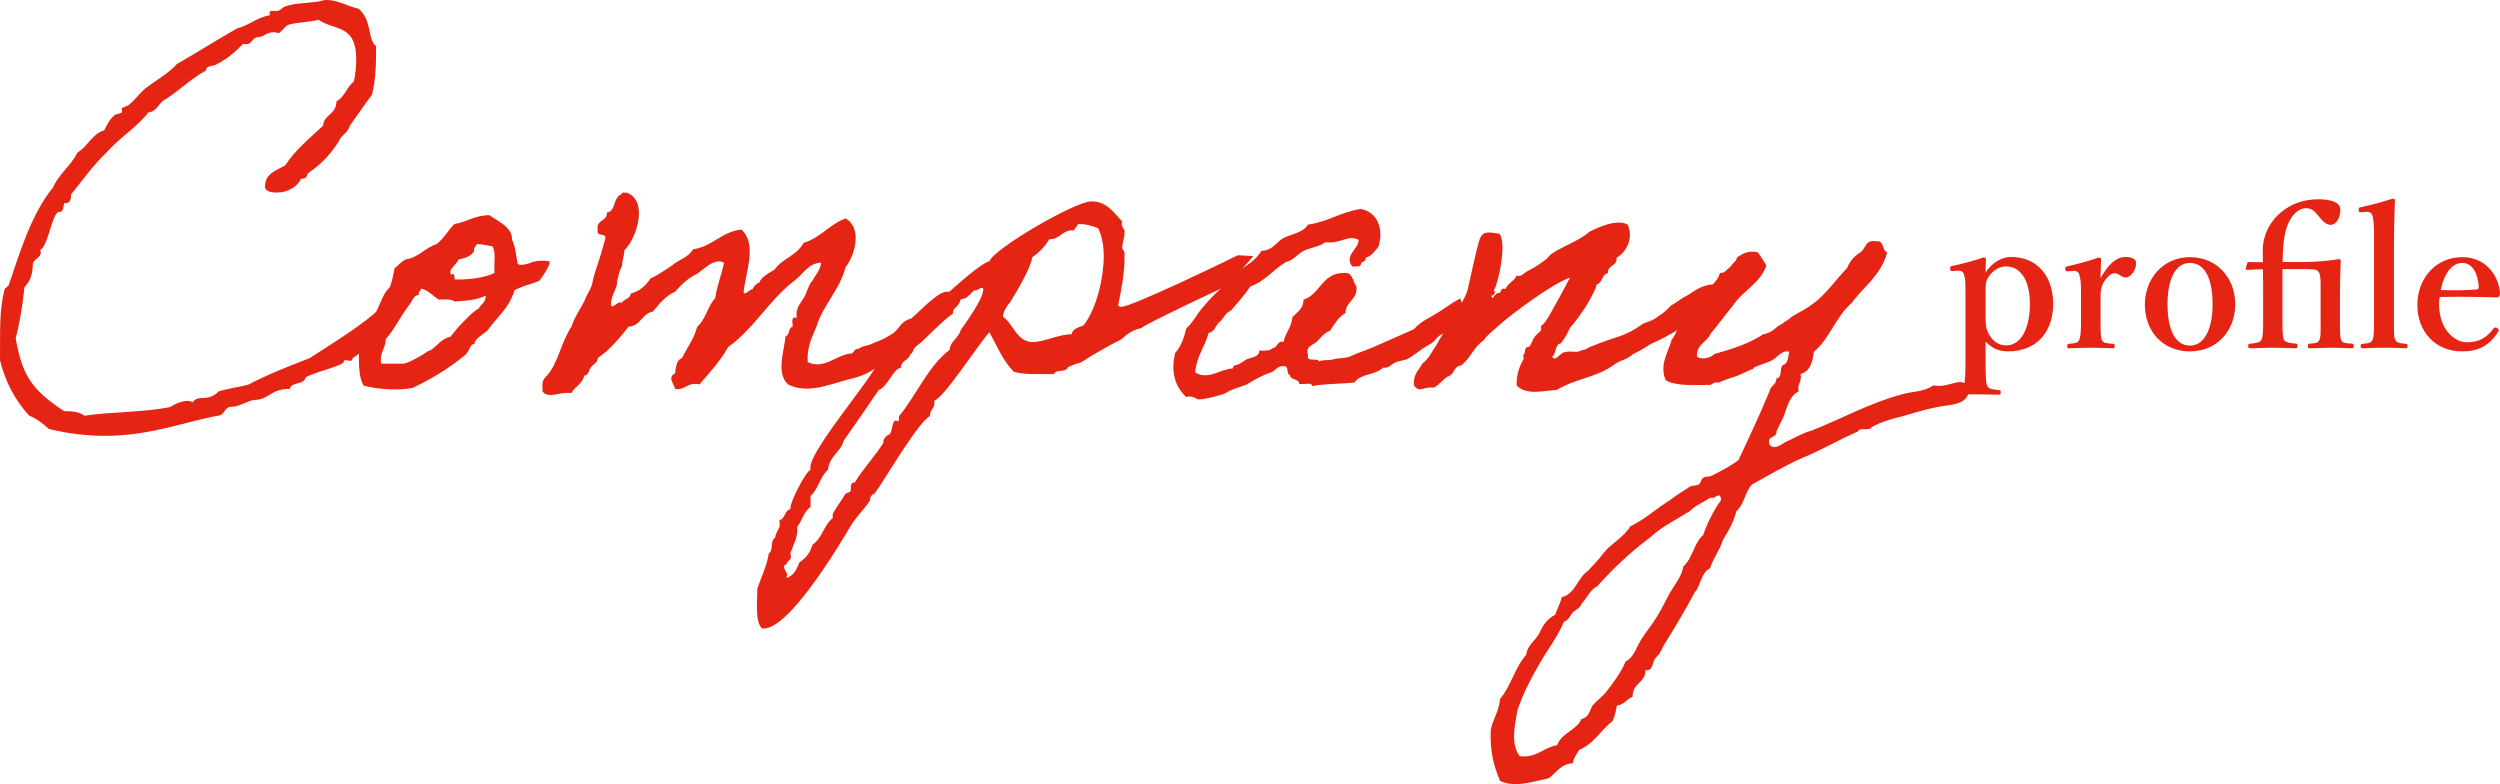
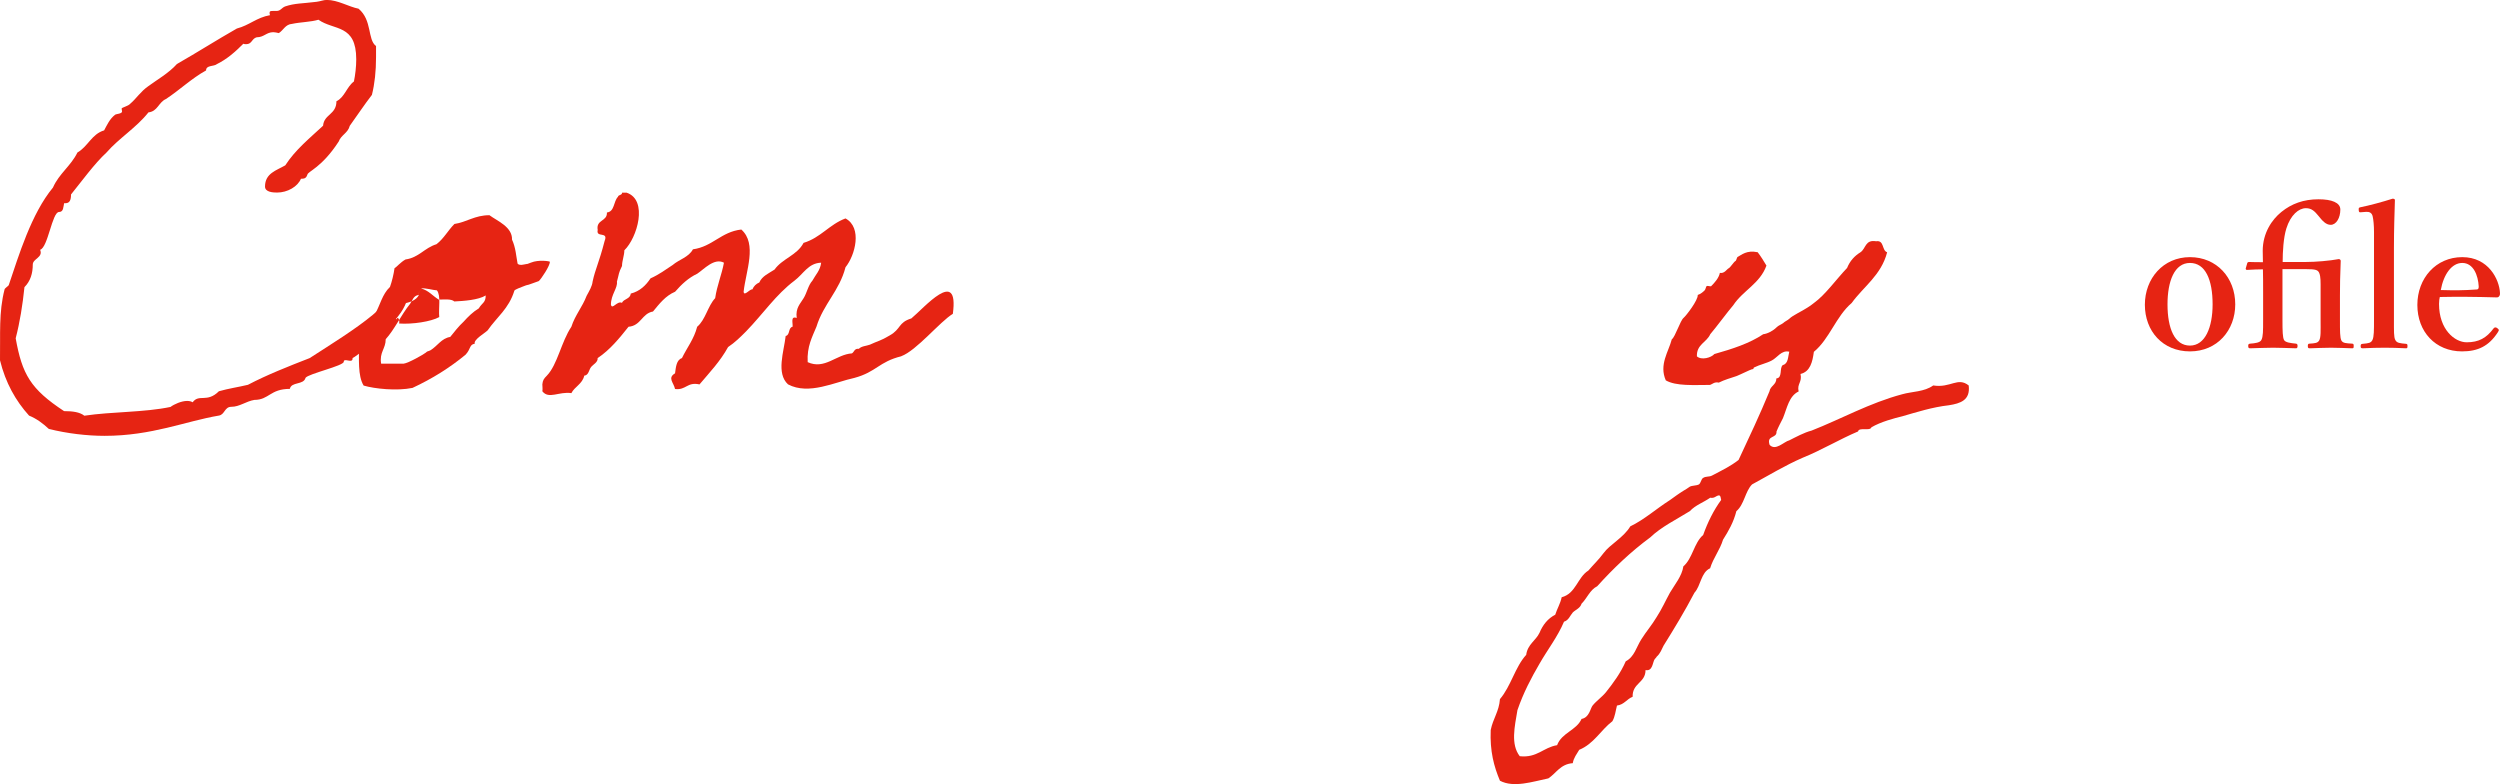
<svg xmlns="http://www.w3.org/2000/svg" id="_レイヤー_1" data-name="レイヤー 1" viewBox="0 0 387.53 121.55">
  <defs>
    <style>
      .cls-1 {
        fill: #e62413;
        stroke-width: 0px;
      }
    </style>
  </defs>
  <g>
-     <path class="cls-1" d="M307.79,55.94c0,2.25.03,3.48.3,3.96.18.39.87.48,1.77.57.24.03.27.06.27.33,0,.33-.03.39-.27.39-1.14-.03-2.52-.06-3.54-.06-1.11,0-2.46.03-3.6.06-.18,0-.24-.03-.24-.36,0-.3.06-.33.24-.36.87-.09,1.47-.15,1.65-.57.24-.51.3-1.71.3-3.96v-10.89c0-1.05-.03-1.89-.21-2.46-.15-.51-.45-.66-.96-.63l-.87.06c-.21.03-.3,0-.33-.33-.03-.33.03-.39.27-.45,1.29-.27,3.42-.81,4.95-1.35.18,0,.33.15.33.27-.03.87-.06,1.5-.06,2.1,1.05-1.71,2.76-2.43,3.9-2.43,4.17,0,6.57,3.03,6.57,7.26,0,4.44-2.61,7.38-6.99,7.38-1.59,0-2.61-.63-3.48-1.5v2.97ZM307.79,49.19c0,1.05.03,1.77.51,2.61.6,1.05,1.44,1.74,2.7,1.74,2.28,0,3.66-2.64,3.66-6.42s-1.53-5.82-3.69-5.82c-1.02,0-1.95.54-2.67,1.53-.57.84-.51,1.41-.51,2.4v3.96Z" />
-     <path class="cls-1" d="M320.57,42.05c-.33.03-.39,0-.42-.33-.03-.33.03-.39.36-.45,1.17-.24,3.39-.84,4.8-1.35.21,0,.39.12.39.27-.03.84-.09,1.74-.09,2.94.9-1.62,2.16-3.3,3.87-3.3,1.02,0,1.65.39,1.65.93,0,1.2-.9,2.25-1.62,2.25-.66,0-1.08-.66-1.68-.66-.36,0-.78.15-1.38.9-.57.69-.84,1.5-.84,2.64v3.66c0,1.8,0,2.76.21,3.18.24.48.72.48,1.77.57.18,0,.21.06.21.39,0,.27-.06.3-.21.3-1.14-.03-2.4-.09-3.39-.09s-2.4.06-3.51.09c-.18,0-.24-.03-.24-.3,0-.33.06-.36.24-.39.9-.09,1.38-.09,1.59-.57.27-.51.3-1.44.3-3.18v-4.44c0-1.08-.06-1.89-.24-2.46-.15-.54-.51-.69-1.02-.66l-.75.06Z" />
    <path class="cls-1" d="M346.49,47.18c0,4.02-2.79,7.29-7.02,7.29s-6.99-3.15-6.99-7.23,2.85-7.38,6.99-7.38,7.02,3.18,7.02,7.32ZM335.99,47.18c0,3.75,1.11,6.39,3.48,6.39s3.51-2.85,3.51-6.39c0-3.81-1.11-6.42-3.51-6.42s-3.48,2.82-3.48,6.42Z" />
    <path class="cls-1" d="M357.44,40.61c1.47,0,3.69-.18,5.1-.45.18,0,.3.15.3.27-.09,2.1-.12,3.93-.12,5.34v3.81c0,1.77,0,2.7.21,3.18.24.45.75.45,1.71.51.18.03.21.09.21.36,0,.3-.03.36-.21.36-1.08-.03-2.28-.09-3.3-.09s-2.28.06-3.3.09c-.24,0-.3-.06-.3-.36,0-.27.06-.36.27-.36.87-.06,1.26-.09,1.5-.51.27-.51.21-1.47.21-3.18v-4.74c0-1.11.03-1.95-.21-2.52-.21-.48-.54-.6-2.07-.6h-3.63v7.83c0,1.83.03,2.73.24,3.15.21.39.99.48,1.86.57.15.03.24.09.24.36s-.09.36-.24.36c-1.17-.03-2.55-.09-3.54-.09s-2.49.06-3.57.09c-.24,0-.3-.09-.3-.36s.06-.33.3-.36c.78-.06,1.53-.15,1.74-.57.27-.51.27-1.38.27-3.15v-4.26c0-1.29,0-2.52-.03-3.54-.72,0-1.47.03-2.49.09-.09,0-.18-.09-.18-.21l.24-.84c.03-.12.15-.18.3-.18.78.03,1.44.03,2.13.03,0-.6-.03-1.38-.03-1.77,0-2.76,1.44-4.86,2.91-6.03,1.56-1.26,3.42-1.95,5.73-1.95,2.04,0,3.39.51,3.39,1.59,0,1.29-.63,2.37-1.5,2.37-.78,0-1.35-.72-1.86-1.35-.63-.78-1.11-1.23-1.98-1.23-1.11,0-2.37,1.05-3.03,3.15-.45,1.44-.57,3.63-.57,5.19h3.6Z" />
    <path class="cls-1" d="M368,35.99c0-1.08-.09-1.95-.21-2.46-.12-.54-.51-.72-.99-.69l-.81.06c-.27.03-.33,0-.36-.33-.03-.36.03-.39.3-.45,1.23-.24,3.48-.84,4.95-1.32.21,0,.36.06.36.21-.06,2.25-.15,4.44-.15,7.38v11.1c0,1.83-.03,2.76.21,3.21.24.48.72.51,1.68.6.18.03.21.09.21.36,0,.3-.06.33-.24.33-1.11-.06-2.28-.09-3.27-.09-1.05,0-2.31.03-3.42.09-.27,0-.33-.06-.33-.33s.06-.33.3-.36c.93-.09,1.29-.12,1.53-.6.24-.51.24-1.44.24-3.21v-13.5Z" />
    <path class="cls-1" d="M378.08,47.12c0,3.96,2.43,5.94,4.29,5.94s3.06-.66,4.17-2.16c.09-.12.21-.15.3-.15s.18.06.27.12c.12.09.24.21.24.3,0,.06-.06.18-.15.33-1.38,2.13-3.06,2.97-5.55,2.97-4.14,0-6.93-3.06-6.93-7.2s2.88-7.41,6.96-7.41,5.76,3.48,5.85,5.58c0,.24,0,.3-.15.51-.15.18-.27.15-.45.15-3.03-.09-6.06-.12-8.73-.06-.06.27-.12.57-.12,1.08ZM383.96,44.87c.24-.03.27-.21.27-.48-.09-1.68-.81-3.63-2.55-3.63-1.62,0-2.88,1.74-3.33,4.2,2.1.06,3.51.06,5.61-.09Z" />
  </g>
  <g>
    <path class="cls-1" d="M63.51,42.22c0,.36.5,3.5-1.36,6.21-2.36,3.36-7.14,7-7.5,7.07v.14c-.07.71-1.36-.21-1.36.43s-5.5,1.86-5.93,2.5c-.29,1.14-2.21.57-2.43,1.71-3.07,0-3.22,1.71-5.5,1.71-1.29.21-2.29,1.07-3.57,1.07-1.07,0-1,1.21-1.93,1.36-5.14.86-10.36,3.14-17.72,3.14-2.71,0-5.79-.36-8.64-1.07-.93-.86-1.86-1.57-3.07-2.07-2.07-2.29-3.64-5.07-4.5-8.57.07-4.07-.21-7.43.71-11,0-.14.64-.57.64-.64,1.57-4.64,3.5-11.07,6.86-15.14.93-2.14,2.79-3.36,3.79-5.43,1.64-.93,2.21-2.86,4.14-3.43.43-.79.86-1.79,1.71-2.43.21-.14,1.07-.14,1.07-.5,0-.14-.07-.36-.07-.43,0-.21,1-.36,1.36-.79.93-.79,1.57-1.86,2.79-2.71,1.36-1,3.14-2,4.43-3.43,3.14-1.79,6.14-3.71,9.29-5.5,1.93-.5,3.07-1.71,5.14-2.07-.07-.14-.07-.21-.07-.36,0-.29.21-.29.5-.29h.57c.64,0,.79-.5,1.36-.71,1.5-.5,2.64-.43,4.86-.71.57-.07,1.07-.29,1.57-.29,1.71,0,3.43,1.07,4.93,1.36,2.14,1.79,1.36,4.79,2.71,5.79v1.71c0,2.21-.21,4.14-.64,5.86-1.21,1.57-2.29,3.21-3.43,4.79-.29,1.14-1.36,1.43-1.71,2.43-2.64,4.07-4.79,4.64-4.86,5.14-.14.43-.36.64-.86.64h-.14c-.5,1.21-2.07,2.14-3.71,2.14-.64,0-1.86-.07-1.86-.93,0-2.07,1.79-2.5,3.14-3.29,1.57-2.43,3.79-4.21,5.86-6.14.14-1.79,2.07-1.71,2.07-3.79,1.29-.64,1.57-2.21,2.71-3.07.21-1,.36-2.29.36-3.43,0-5.5-3.43-4.43-5.86-6.14-1.21.36-2.79.36-4.07.64-1.07.07-1.36,1-2.07,1.43-.36-.07-.57-.14-.86-.14-1.07,0-1.43.79-2.57.79-.79.21-.71,1.07-1.64,1.07-.07,0-.29,0-.43-.07-1.29,1.29-2.5,2.36-4.07,3.14-.5.43-1.71.14-1.71,1-2.21,1.21-4.14,3.07-6.22,4.43-1.14.5-1.29,1.93-2.71,2.07-1.86,2.36-4.57,4-6.5,6.22-1.86,1.71-3.93,4.57-5.5,6.5,0,.86-.21,1.36-.86,1.36h-.21c-.14.57-.07,1.36-.79,1.36-1.07,0-1.71,5.5-2.93,5.86.5,1.21-1.14,1.36-1.14,2.29,0,1.36-.36,2.57-1.29,3.5-.29,2.79-.71,5.43-1.36,7.93,1,5.57,2.29,7.86,7.5,11.29,1.29,0,2.43.14,3.14.71,4.29-.64,9.29-.5,13.36-1.36.57-.43,1.71-.93,2.57-.93.36,0,.64.07.86.21,1-1.36,2.21.14,4.07-1.71,1.5-.43,3-.64,4.5-1,3-1.57,6.29-2.86,9.57-4.14,3.21-2.07,7.14-4.5,9.79-6.71,2.29-1.86,3.93-4.21,5.71-6.57Z" />
-     <path class="cls-1" d="M61.15,41.58c.29-.14.93-.93,1.71-1.36,2.07-.29,2.93-1.79,4.79-2.36,1.14-.86,1.79-2.14,2.79-3.14,1.93-.29,3.14-1.36,5.43-1.36,1.14.86,3.57,1.79,3.5,3.79.57,1.21.64,2.57.86,3.71.07.14.43.29,1,.14,1-.21.07.07,1.07-.29,1.21-.5,2.93-.21,2.93-.14.07.57-1.36,2.71-1.71,3-.14.07-.43.14-1,.36-1.14.43-.43.07-1.5.5-1.14.43-1.29.57-1.29.64-.86,2.79-2.71,4.07-4.14,6.14-.43.43-2.21,1.43-2,2.07-.86.14-.57.79-1.43,1.71-2.43,2-5.14,3.71-8.22,5.14-2.43.5-5.86.14-7.57-.36-.93-1.5-.71-4.14-.71-6.5.36-.79.64-1.71,1.07-2.43.14-.29.86-.43,1-.71.29-.43.14-.93.36-1.36.86-1.5,1.14-3.14,2.36-4.29.29-.79.57-1.93.71-2.93ZM64.94,45.72c-.86.07-1,.86-1.36,1.36-1.43,1.79-2.43,4-3.79,5.5,0,1.5-1,2-.71,3.79h3.5c.71-.07,3.21-1.5,3.43-1.71.29-.29.29-.14.71-.36,1.07-.64,1.71-1.86,3.07-2.07.64-.79,1.29-1.64,2.07-2.36.71-.79,1.43-1.5,2.36-2.07.5-.86,1.07-.86,1.07-2-1.14.71-3.43.86-4.86.93-.5-.43-1.5-.29-2.43-.29-.93-.57-1.57-1.43-2.71-1.71-.07.43-.5.43-.36,1ZM73.51,38.87c-.43.86-1.43,1.14-2.43,1.36-.21.71-1.93,1.71-1,2.43.07-.57.5,0,.36.64,2.07.14,4.93-.29,6.22-1-.14-1.36.29-3.29-.36-4.14-.43,0-1.93-.43-2.43-.29-.07.43-.5.43-.36,1Z" />
+     <path class="cls-1" d="M61.15,41.58c.29-.14.93-.93,1.71-1.36,2.07-.29,2.93-1.79,4.79-2.36,1.14-.86,1.79-2.14,2.79-3.14,1.93-.29,3.14-1.36,5.43-1.36,1.14.86,3.57,1.79,3.5,3.79.57,1.21.64,2.57.86,3.71.07.14.43.29,1,.14,1-.21.07.07,1.07-.29,1.21-.5,2.93-.21,2.93-.14.07.57-1.36,2.71-1.71,3-.14.07-.43.14-1,.36-1.14.43-.43.07-1.5.5-1.14.43-1.29.57-1.29.64-.86,2.79-2.71,4.07-4.14,6.14-.43.43-2.21,1.43-2,2.07-.86.14-.57.79-1.43,1.71-2.43,2-5.14,3.71-8.22,5.14-2.43.5-5.86.14-7.57-.36-.93-1.5-.71-4.14-.71-6.5.36-.79.64-1.71,1.07-2.43.14-.29.86-.43,1-.71.29-.43.14-.93.36-1.36.86-1.5,1.14-3.14,2.36-4.29.29-.79.57-1.93.71-2.93ZM64.94,45.72c-.86.07-1,.86-1.36,1.36-1.43,1.79-2.43,4-3.79,5.5,0,1.5-1,2-.71,3.79h3.5c.71-.07,3.21-1.5,3.43-1.71.29-.29.29-.14.71-.36,1.07-.64,1.71-1.86,3.07-2.07.64-.79,1.29-1.64,2.07-2.36.71-.79,1.43-1.5,2.36-2.07.5-.86,1.07-.86,1.07-2-1.14.71-3.43.86-4.86.93-.5-.43-1.5-.29-2.43-.29-.93-.57-1.57-1.43-2.71-1.71-.07.43-.5.43-.36,1Zc-.43.86-1.43,1.14-2.43,1.36-.21.71-1.93,1.71-1,2.43.07-.57.5,0,.36.64,2.07.14,4.93-.29,6.22-1-.14-1.36.29-3.29-.36-4.14-.43,0-1.93-.43-2.43-.29-.07.43-.5.43-.36,1Z" />
    <path class="cls-1" d="M139.73,55.22c-3.5.86-3.86,2.43-7.29,3.36-3,.64-7.07,2.71-10.29,1-1.86-1.71-.64-5.07-.36-7.5.71-.14.36-1.29,1.07-1.43.07-.57-.36-1.71.64-1.36-.21-1.57.57-2.21,1.07-3.07.5-.79.71-2,1.36-2.71.5-.93,1.21-1.57,1.36-2.79-2,.07-2.71,1.71-4.14,2.79-2.86,2.14-4.86,5.14-7.5,7.86-.86.86-1.71,1.71-2.79,2.43-1.21,2.21-2.86,3.93-4.43,5.79-1.93-.43-2.07.93-3.79.71-.21-1-1.21-1.71,0-2.43.14-1,.21-2.07,1.07-2.36.79-1.64,1.86-2.93,2.36-4.86,1.29-1.07,1.64-3.21,2.79-4.43.29-2,1-3.57,1.36-5.5-1.5-.79-3.07,1-4.14,1.71-1.36.64-2.43,1.64-3.43,2.79-1.5.64-2.43,1.86-3.43,3.07-1.71.29-1.86,2.21-3.79,2.36-1.43,1.79-2.86,3.57-4.79,4.86.07.64-.71,1-1,1.36-.36.43-.36,1.29-1.07,1.36-.29,1.29-1.5,1.71-2,2.71-1.93-.29-3.5,1-4.5-.29.07-.36,0-.71,0-1.07.07-.64.21-.86.71-1.36,1.64-1.71,2.21-5.21,3.79-7.57.57-1.79,1.71-3.07,2.36-4.79.43-.79.86-1.5.93-2.21.43-2,1-2.93,1.86-6.29.64-1.57-1.36-.43-1.07-1.71-.29-1.64,1.5-1.29,1.43-2.71,1.21-.14,1-1.71,1.71-2.43.07-.36.64-.21.64-.64h.71c3.36,1.14,1.64,7-.36,8.93,0,.79-.36,1.64-.36,2.43-.57,1.14-.43,1.14-.79,2.43.14,1-.93,2-.93,3.57.21.86.93-.64,1.71-.29.29-.64,1.29-.57,1.36-1.43,1.43-.36,2.36-1.29,3.07-2.36,1.29-.57,2.36-1.36,3.43-2.07,1-.86,2.5-1.21,3.14-2.43,3.07-.43,4.36-2.71,7.5-3.07,2.5,2.21.71,6.43.36,9.64.07.79.93-.43,1.36-.36.21-.5.57-.86,1.07-1.07.43-1,1.5-1.43,2.36-2,1.21-1.71,3.5-2.21,4.5-4.14,2.64-.79,4-2.86,6.5-3.79,2.64,1.43,1.5,5.72,0,7.57-.93,3.64-3.43,5.71-4.5,9.21-.64,1.57-1.5,3.07-1.36,5.5,2.64,1.21,4.43-1.21,6.86-1.36.36-.21.36-.79,1.07-.71.43-.43,1.14-.43,1.71-.64,1.21-.57,1.64-.57,3.07-1.43,1.79-1,1.29-2,3.36-2.64,1.93-1.57,7.43-8.07,6.43-.71-2,1.21-5.64,5.71-8,6.57Z" />
-     <path class="cls-1" d="M194.24,39.72c.14,0-4.21,4.71-4.29,4.71-1,.43-12.86,6-13,6.43-1.21.21-2.21.86-3.07,1.71-1.86.93-4.29,2.29-6.36,3.64-.71.14-1.36.43-2,.71-.14.86-1.93.29-2.14,1.07h-2.43c-1.29,0-2.57,0-3.79-.36-1.71-1.71-2.64-4.07-3.79-6.14-1.71,1.86-7,10.14-8.57,10.64.29,1.07-.71,1.36-.64,2.36-1.93,1.07-6.86,9.64-8.57,12-.43.14-.79.57-.71,1.07-.93,1.43-2.21,2.57-3.07,4.07-1.93,3.21-9.43,15.79-13.43,15.79h-.29c-1.14-1.29-.64-4.5-.71-6.14.64-1.86,1.5-3.57,1.79-5.5.79-.5.14-2,1-2.43,0-.79.71-1.29.71-2.07l-.07-.64c.93-.21.79-1.57,1.71-1.71-.14-1,2.29-5.71,3.14-6.14-.86-2.21,9.57-14.07,10.57-16.86.64-.36,6.14-5.93,6.22-6.14,1.21-1.5,9.43-9.14,10.93-9.29.64-1.93,13.29-9.29,15.79-9.29,2.29,0,3.36,1.57,4.79,3.14-.21.43.07,1,.36,1.36v.29c0,.86-.36,1.64-.36,2.5l.36.64v.71c0,2.57-.5,5.07-1,7.5.14.14.36.21.5.21,1.57,0,15.93-6.93,18.07-8l2.36.14ZM151.01,45.01c-.71.57-1.07,1.36-2.07,1.36-.43,1.64-2.21,2.07-3.07,3.43-1.5.79-2,2.57-3.43,3.43-.93.07-.64,1.43-1.36,1.71-.21.93-1.43.93-1.43,2.07-1.21.14-2.07,3-3.43,3.43-.07.14-5,7.29-5.43,7.86-.5,1.79-2.29,2.5-2.43,4.5-1.29,1.14-1.43,2.93-2.71,4.07v1.71c-1.07.71-1.29,2.14-2.07,3.07.14,1.64-.57,2.64-1.07,4.14.36,1.07-.43,1-.64,1.71-.14.07-.36.14-.36.29,0,.5.5.86.5,1.29,0,.21-.07.36-.14.5,1.21-.29,1.64-1.43,2.07-2.43,1-.64,1.71-1.57,2-2.71,1.5-1,1.79-3.07,3.14-4.14v-.64c.5-.93,1.43-2.21,2-3.14l.71-.29c.29-.43-.21-1.5.71-1.43,1.29-2.14,3.07-4,4.43-6.14-.07-.64.43-1.14,1-1.36.43-.64.29-1.43.71-2.07h.71v-.71c2.64-3.14,4.57-7.86,7.86-10.29.07-1.36,1.43-1.86,1.71-3.07.86-1.21,3.5-4.86,3.5-6.29,0-.21-.07-.29-.43-.21-.29.21-.64.36-1,.36ZM167.09,34.72c-.07.43-.5.64-.64,1-1.71-.21-2.14,1.43-3.79,1.36-.64,1.07-1.57,2.07-2.64,2.79-.29,1.79-2.36,5.21-3.36,6.86-.57.71-1.07,1.36-1.21,2.36,1.64,1.07,2.14,3.93,4.64,3.93,1.86,0,3.93-1.21,6.07-1.21-.07-.79,1.21-1.14,1.79-1.36,2.07-2.64,3.14-7.43,3.14-10.71,0-1.5-.21-3-.86-4.36-.93-.36-1.79-.64-2.79-.64h-.36Z" />
-     <path class="cls-1" d="M227.38,48.72c-1.21.64-2.57,2.43-3.71,3-1.21.57-.93,1.07-2.14,1.71-1.21.64-2.14,1.57-3.36,2.21-.64.29-1.43.29-2.07.64-.71.43-.86.79-1.71.71-1.21,1.21-3.43.86-4.43,2.29-2.5.29-4.22.14-6.57.57,0-.71-1.43-.14-2-.36-.07-.86-1.36-.5-1.43-1.36-.64-.07-.07-1.5-1-1.36-1-.14-1.29.86-2.07,1-.93.29-2.29,1-3.43,1.71-.5.36-2.36.71-3.43,1.43-.5.29-3.29,1.07-4.43,1,.14,0-1-.71-1.71-.36-1.64-1.5-2.5-3.79-1.71-6.86.86-.93,1.36-2.29,1.71-3.79,1.07-.93,1.71-2.36,2.71-3.43,1.71-2.14,4-3.79,5.86-5.79,1.21-.79,2.36-1.57,3.07-2.79,1.79-.07,2.29-1.36,3.43-2,1.36-.64,3.07-.86,3.79-2.07,3.14-.43,5.14-2,8.22-2.43,2.5.5,3.57,3,2.71,5.86-.57.64-1,1.43-2,1.71.14.71-.71.5-.71,1-.07.5-.86.29-1.36.36-1.29-1.79.93-2.57,1-4.14-1.71-.86-2.93.71-5.14.36-1,.71-2.36.86-3.43,1.36-1,.57-1.57,1.5-2.71,1.71-1.93,1.14-3.21,3-5.5,3.79-.93,1.36-2,2.57-3.07,3.79-.86.29-1.07,1.21-1.71,1.71-.64.5-.71,1.57-1.71,1.71-.57,2.21-1.86,3.57-2.07,6.14,2.07,1.21,3.93-.57,5.86-.64,0-.64.57-.43,1-.71.43-.21.64-.43,1-.64.64-.36,2.14-.36,2.07-1.43.86.07,1.64.07,2.07-.36.79-.07.64-1.14,1.71-1,.29-1.43,1.21-2.21,1.36-3.79.71-.79,1.71-1.29,1.71-2.71,2.79-.93,2.86-4.5,6.86-4.14.86.36.86,1.5,1.36,2.07.21,2.14-1.64,2.21-1.71,4.14-1.07.57-1.71,1.71-2.36,2.71-.93.36-1.43,1.07-2.07,1.71-.5.5-1.86.71-1.36,2.07-.36,1.21,1.5.36,1.71,1,.57-.29,1.43-.14,2.07-.29,1.14-.36,2-.07,3.07-.64,1.07-.5,2.36-.86,3.43-1.36,2.07-.93,4.07-1.79,6.14-2.71.86-1,1.86-1.5,2.86-2.07,1.43-.79,2.64-1.79,4.29-2.71,0,0,.86,2.5,1.07,2.43Z" />
-     <path class="cls-1" d="M256.6,53.01c-1.21.43-1.5,1-3.43,1.86-1.21,1.07-1.86.79-3.14,1.79-2.64,1.86-5.93,2.07-8.72,3.79-2,.07-4.64.93-6.21-.71-.07-1.71.5-3.07,1.07-4.07.07-.14-.14-.64,0-.71.36-.29.07-.57.36-1,.07-.21.5-.07.64-.36.36-.57.36-.93.71-1.36.21-.36.71-.64,1-1.07.07-.07-.07-.57,0-.64.36-.29.43-.36.71-.71.71-1,2.93-5.21,3.79-6.79-2.86,1-9.07,5.64-11.22,7.57-.64.64-1.71,1.36-2.14,2.14-1.57,1-2.07,2.86-3.57,3.93-1.14.07-1,1.5-2.07,1.71-.71.5-1.29,1.21-2.07,1.71-1.79-.21-2.21.93-3.14-.36-.14-1.71.79-2.36,1.36-3.43.93-.64,1.43-1.79,2.07-2.71,1.07-2.07,4-6.07,4.86-8.5.29-1.21,1.57-7.21,1.93-8.07.5-1.21,1.29-1.07,3-.79,1.21,1.14,0,7.43-.86,8.86.5.21,0,.36,0,.71h-.36c.21,1,.57-.5,1.07-.36.64,0,.21-.93,1.14-.64.36-.93,1.36-1.21,1.71-2.07.79.21,1.07-.36,1.71-.71.93-.5,1.71-.93,2.71-1.71.36-.21.71-.79,1.07-1,1.64-1.14,4.29-2,5.86-3.43,1.21-.57,4.14-2,5.86-1.07,1,2.21-.29,4.36-1.71,5.14.14,1.36-1.43,1.07-1.36,2.43-1,.14-.79,1.5-1.71,1.71-.5,1.93-3,5.5-4.14,6.71-.43.93-.86,1.71-1.43,2.43-1,.14-.64,1.64-1.36,2.07.57.93,1.29-.79,2.07-.71.71-.29,1.86.21,2.43-.29.93-.07.93-.43,1.71-.64,3.71-1.57,4.86-1.29,7.93-3.5,1.5-.57,1.36-.43,2.57-1.29.86-.57,1.29-1.07,1.79-1.57.57-.21,1.57-1.07,2.07-1.29,1.36-.71,2.43-1.86,4.5-1.93.36,3.36-.43,4.71-1.5,4.79-.64,0-1.79.43-1.86.71-1.43,1.21-4.14,2.71-5.71,3.43Z" />
    <path class="cls-1" d="M259.17,52.58c.5-.36,1.29-2.86,1.79-3.29.43-.36,2.29-2.79,2.21-3.57.43-.14.79-.43,1.07-.71.14-.14.21-.57.29-.64.14-.14.57.07.71,0,.57-.57,1.21-1.29,1.36-2.07.71.14,1.07-.57,1.36-.71.29-.14.79-1,1.07-1.14.14-.07.21-.64.36-.64.57-.29,1.36-1.07,3.07-.71.5.64.93,1.36,1.36,2.07-1,2.79-3.64,3.86-5.14,6.14-.86,1-2.71,3.5-3.57,4.5-.57,1.29-2.14,1.57-2.07,3.43.71.64,2.21.21,2.71-.36,2.79-.79,5.43-1.64,7.57-3.07.64-.07,1.5-.5,2.07-1.07.29-.29.71-.43,1-.64.29-.29.71-.43,1-.71.5-.5,1.93-1.14,2.79-1.71.36-.21.64-.43,1-.71,1.79-1.29,3.43-3.64,5.14-5.43.43-1.07,1.14-1.86,2.07-2.43.86-.57.71-2,2.43-1.71,1.29-.21.86,1.43,1.71,1.71-.93,3.57-3.64,5.29-5.5,7.86-2.43,2.07-3.43,5.57-5.86,7.57-.21,1.57-.57,3.07-2.07,3.43.29,1.29-.57,1.5-.29,2.71-1.5.71-1.79,2.57-2.43,4.14-.36.71-.71,1.36-1,2.07.07,1.14-1.57.5-1.07,2.07.93,1,2.21-.5,3.07-.71,1-.5,2.29-1.21,3.43-1.5,4.57-1.79,9-4.29,14.07-5.64,1.5-.43,3.43-.36,4.79-1.36,2.71.43,3.79-1.36,5.5,0,.29,2.29-1.29,2.79-3.07,3.07-2.57.29-5,1.07-7.22,1.71-1.21.29-3.36.86-4.79,1.71-.21.64-1.93-.07-2.07.64-2.86,1.21-5.72,2.93-8.57,4.07-2.79,1.21-5.36,2.79-7.86,4.14-1.07,1.07-1.21,3.14-2.43,4.14-.43,1.71-1.21,3.07-2.07,4.43-.5,1.64-1.5,2.79-2,4.43-1.43.64-1.43,2.71-2.43,3.79-1.5,2.86-3.14,5.57-4.79,8.21-.29.57-.5,1.21-1.07,1.71,0,.07-.29.36-.29.36-.36.5-.29,1.93-1.43,1.71,0,2-2.07,2-2,4.14-.93.36-1.29,1.21-2.43,1.36-.21.79-.29,1.71-.71,2.43-1.79,1.36-2.86,3.5-5.14,4.43-.36.64-.86,1.21-1,2.07-1.93.14-2.57,1.57-3.79,2.36-2.43.5-5.36,1.5-7.5.36-.93-2.21-1.57-4.57-1.43-7.86.36-1.79,1.29-2.86,1.43-4.79,1.71-2,2.36-5,4.07-6.86.21-1.64,1.5-2.21,2.07-3.43.5-1.21,1.29-2.21,2.43-2.79.29-.93.79-1.71,1-2.71,2.21-.57,2.43-3.07,4.14-4.14.79-.93,1.57-1.64,2.36-2.71,1-1.36,3.07-2.36,4.14-4.14,2.21-1.07,4-2.71,6.14-4.07.71-.5,1.36-1,2.07-1.43.29-.14.79-.5,1-.64.36-.21,1-.14,1.43-.36.29-.21.36-.86.64-1,.43-.29.93-.14,1.36-.36,1.5-.79,2.86-1.43,4.14-2.43,1.64-3.5,3.29-7,4.79-10.64.14-.86,1.07-1,1.07-2,1-.07.43-1.64,1-2.07.86-.21.79-1.29,1-2.07-1.21-.29-1.86.93-2.71,1.36-.79.43-1.86.64-2.71,1.07-.21.07,0,.29-.36.29-.29.07-1.71.79-2.43,1.07-.86.29-1.86.57-2.71,1-.71-.14-.93.21-1.36.36-2.5,0-5.29.21-6.86-.71-1.07-2.43.43-4.43.93-6.36ZM265.09,77.16c-1,.71-2.29,1.14-3.14,2.07-2.07,1.29-4.43,2.43-6.14,4.07-3,2.21-5.71,4.79-8.22,7.57-1.14.57-1.57,1.86-2.43,2.71-.21.71-.93.93-1.36,1.36-.43.5-.64,1.21-1.36,1.43-1,2.36-2.57,4.36-3.79,6.5-1.29,2.21-2.5,4.5-3.43,7.21-.43,2.57-1.07,5.29.36,7.14,2.71.29,3.64-1.36,5.79-1.71.71-1.93,3-2.29,3.79-4.07,1.21-.21,1.36-1.64,1.71-2.07.57-.71,1.5-1.36,2.07-2.07,1.14-1.43,2.29-3,3.07-4.79,1.36-.71,1.64-2.21,2.43-3.43.71-1.14,1.64-2.21,2.36-3.43.79-1.21,1.36-2.5,2.07-3.79.71-1.21,1.86-2.57,2.07-4.07,1.43-1.21,1.64-3.64,3.07-4.86.71-2,1.64-3.86,2.79-5.43-.07-.29-.07-.71-.36-.71-.5.07-.64.5-1.36.36Z" />
  </g>
</svg>